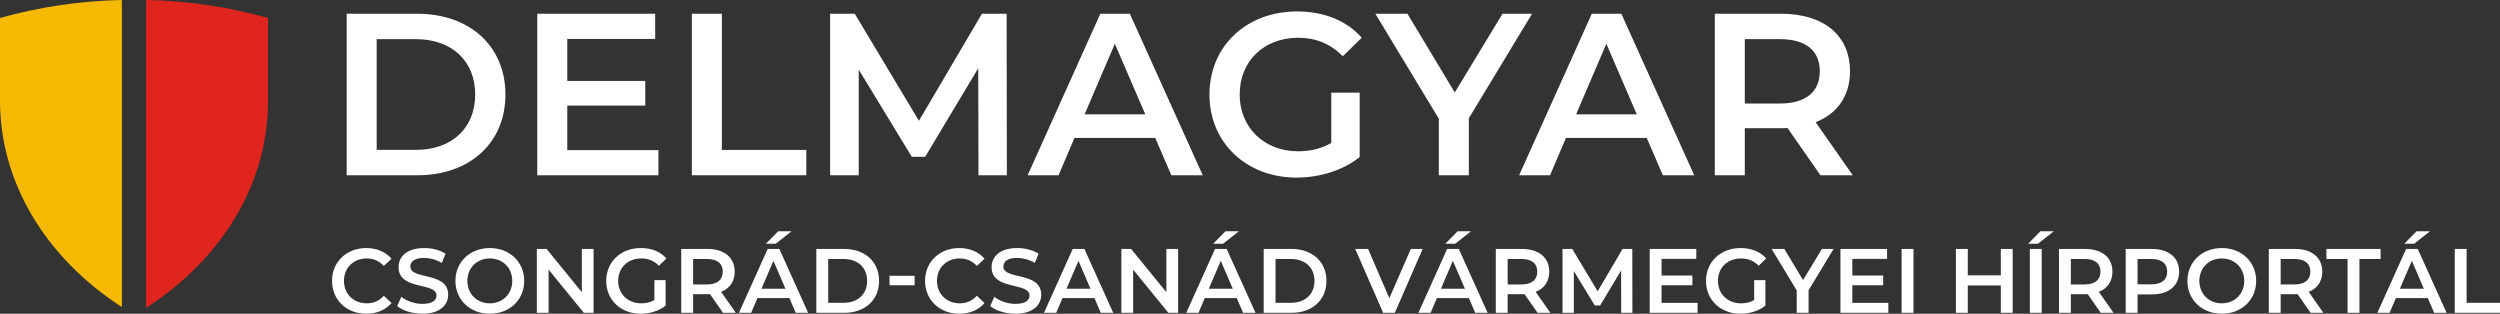
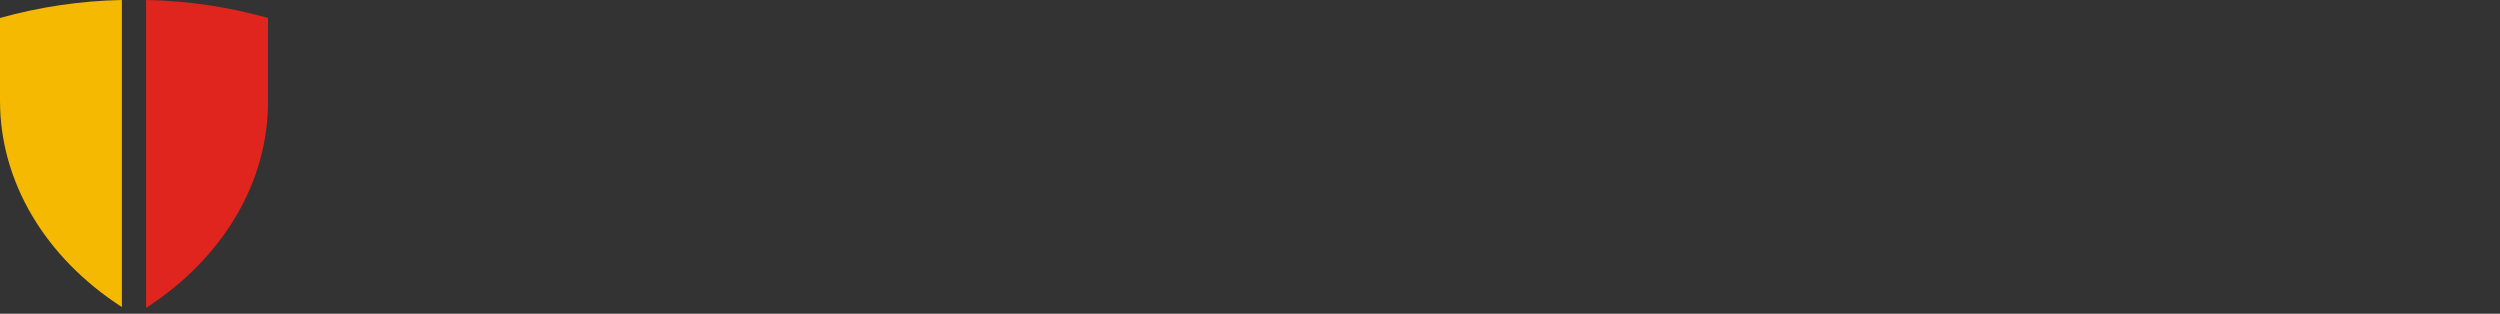
<svg xmlns="http://www.w3.org/2000/svg" id="Layer_1" data-name="Layer 1" width="398.431" height="50" viewBox="0 0 398.431 50">
  <rect x="0" y="0" width="398.431" height="50" fill="#333333" stroke="none" />
  <defs>
    <style>
      .cls-1 {
        fill: #fff;
      }

      .cls-2 {
        fill: #e0251e;
      }

      .cls-3 {
        fill: #f5b901;
      }
    </style>
  </defs>
  <path class="cls-2" d="M23.287,0v49.064c12.328-7.97,19.426-20.049,19.426-32.875V2.864C36.487,1.121,30.011.125,23.287,0Z" />
  <path class="cls-3" d="M0,2.864v13.2c0,12.826,7.098,24.906,19.426,32.875V0C12.826.125,6.226,1.121,0,2.864Z" />
-   <path class="cls-1" d="M80.552,15.063c0-7.723-5.7-12.87-14.048-12.87h-11.253v25.742h11.253c8.348,0,14.048-5.149,14.048-12.871ZM60.032,23.89V6.238h6.251c5.737,0,9.451,3.493,9.451,8.825s-3.714,8.826-9.451,8.826h-6.251ZM104.934,27.935h-19.306V2.193h18.792v4.008h-14.011v6.693h12.43v3.935h-12.43v7.098h14.526v4.008ZM128.506,27.935h-18.24V2.193h4.781v21.697h13.459v4.045ZM136.855,27.935h-4.56V2.193h3.935l10.223,17.062,10.039-17.062h3.935l.037,25.742h-4.523l-.036-17.063-8.458,14.121h-2.133l-8.458-13.901v16.842ZM171.24,21.978h12.871l2.574,5.957h5.002l-11.62-25.742h-4.707l-11.584,25.742h4.927l2.538-5.957ZM177.675,6.973l4.854,11.253h-9.671l4.817-11.253ZM192.754,15.063c0-7.686,5.884-13.238,13.936-13.238,4.303,0,7.907,1.434,10.334,4.192l-3.016,2.941c-2.022-2.022-4.34-2.941-7.098-2.941-5.479,0-9.339,3.713-9.339,9.045,0,5.223,3.86,9.047,9.303,9.047,1.839,0,3.64-.367,5.295-1.324v-8.016h4.524v10.259c-2.685,2.17-6.436,3.273-10.076,3.273-7.979,0-13.863-5.552-13.863-13.239ZM229.308,18.925l-10.112-16.732h5.111l7.54,12.54,7.612-12.54h4.707l-10.076,16.658v9.084h-4.781v-9.009ZM270.017,27.935l-11.62-25.742h-4.707l-11.585,25.742h4.928l2.537-5.957h12.871l2.574,5.957h5.002ZM251.188,18.226l4.817-11.253,4.854,11.253h-9.671ZM278.072,20.432h5.811c.33,0,.662,0,.992-.036l5.259,7.538h5.148l-5.92-8.458c3.493-1.361,5.479-4.229,5.479-8.127,0-5.701-4.192-9.157-10.958-9.157h-10.591v25.742h4.78v-7.502ZM278.072,6.238h5.589c4.192,0,6.363,1.876,6.363,5.112s-2.17,5.148-6.363,5.148h-5.589V6.238ZM54.819,44.766c0,2.093,1.527,3.576,3.635,3.576,1.061,0,1.978-.393,2.719-1.208l1.222,1.164c-.945,1.105-2.37,1.701-4.042,1.701-3.111,0-5.437-2.196-5.437-5.234s2.326-5.235,5.452-5.235c1.657,0,3.082.597,4.027,1.701l-1.222,1.148c-.741-.799-1.657-1.192-2.719-1.192-2.108,0-3.635,1.483-3.635,3.578ZM71.428,46.975c0,1.629-1.323,3.025-4.114,3.025-1.585,0-3.17-.495-4.013-1.222l.654-1.468c.814.653,2.108,1.119,3.359,1.119,1.585,0,2.253-.567,2.253-1.322,0-2.196-6.048-.756-6.048-4.537,0-1.643,1.309-3.039,4.1-3.039,1.221,0,2.501.321,3.388.902l-.596,1.468c-.916-.537-1.92-.799-2.806-.799-1.57,0-2.21.611-2.21,1.38,0,2.166,6.034.756,6.034,4.493ZM78.063,39.531c-3.155,0-5.481,2.224-5.481,5.235s2.326,5.234,5.481,5.234,5.481-2.21,5.481-5.234-2.326-5.235-5.481-5.235ZM78.063,48.343c-2.05,0-3.577-1.498-3.577-3.576,0-2.08,1.527-3.578,3.577-3.578s3.576,1.498,3.576,3.578c0,2.079-1.527,3.576-3.576,3.576ZM92.725,39.677h1.876v10.178h-1.556l-5.613-6.891v6.891h-1.875v-10.178h1.556l5.612,6.891v-6.891ZM98.519,44.766c0,2.063,1.527,3.576,3.679,3.576.727,0,1.439-.146,2.094-.523v-3.17h1.788v4.057c-1.061.857-2.545,1.294-3.984,1.294-3.155,0-5.481-2.196-5.481-5.234s2.326-5.235,5.51-5.235c1.701,0,3.126.567,4.085,1.657l-1.192,1.164c-.8-.8-1.715-1.164-2.806-1.164-2.166,0-3.693,1.469-3.693,3.578ZM117.091,43.297c0-2.253-1.657-3.62-4.332-3.62h-4.187v10.178h1.89v-2.966h2.297c.131,0,.262,0,.393-.015l2.079,2.981h2.036l-2.341-3.344c1.381-.537,2.166-1.672,2.166-3.213ZM112.671,45.333h-2.21v-4.057h2.21c1.657,0,2.515.741,2.515,2.021s-.858,2.036-2.515,2.036ZM122.345,39.677l-4.58,10.178h1.949l1.003-2.356h5.089l1.018,2.356h1.977l-4.595-10.178h-1.861ZM121.357,46.016l1.905-4.449,1.919,4.449h-3.824ZM122.055,38.848l1.963-1.991h2.138l-2.53,1.991h-1.57ZM134.55,39.677h-4.449v10.178h4.449c3.301,0,5.554-2.035,5.554-5.088s-2.253-5.089-5.554-5.089ZM134.463,48.255h-2.472v-6.979h2.472c2.268,0,3.736,1.381,3.736,3.49,0,2.107-1.469,3.489-3.736,3.489ZM141.768,43.952h3.998v1.512h-3.998v-1.512ZM149.331,44.766c0,2.093,1.527,3.576,3.635,3.576,1.061,0,1.978-.393,2.719-1.208l1.222,1.164c-.945,1.105-2.37,1.701-4.042,1.701-3.111,0-5.437-2.196-5.437-5.234s2.326-5.235,5.452-5.235c1.657,0,3.082.597,4.027,1.701l-1.222,1.148c-.741-.799-1.657-1.192-2.719-1.192-2.108,0-3.635,1.483-3.635,3.578ZM165.94,46.975c0,1.629-1.323,3.025-4.114,3.025-1.585,0-3.17-.495-4.013-1.222l.654-1.468c.814.653,2.108,1.119,3.359,1.119,1.585,0,2.253-.567,2.253-1.322,0-2.196-6.048-.756-6.048-4.537,0-1.643,1.309-3.039,4.1-3.039,1.221,0,2.501.321,3.388.902l-.596,1.468c-.916-.537-1.92-.799-2.806-.799-1.57,0-2.21.611-2.21,1.38,0,2.166,6.034.756,6.034,4.493ZM170.962,39.677l-4.58,10.178h1.949l1.003-2.356h5.089l1.018,2.356h1.978l-4.595-10.178h-1.861ZM169.973,46.016l1.905-4.449,1.919,4.449h-3.824ZM185.885,39.677h1.875v10.178h-1.556l-5.612-6.891v6.891h-1.876v-10.178h1.557l5.612,6.891v-6.891ZM195.313,36.857h2.137l-2.53,1.991h-1.57l1.963-1.991ZM193.64,39.677l-4.579,10.178h1.947l1.004-2.356h5.088l1.018,2.356h1.976l-4.594-10.178h-1.861ZM192.652,46.016l1.905-4.449,1.919,4.449h-3.824ZM205.844,39.677h-4.449v10.178h4.449c3.301,0,5.555-2.035,5.555-5.088s-2.254-5.089-5.555-5.089ZM205.757,48.255h-2.472v-6.979h2.472c2.268,0,3.736,1.381,3.736,3.49,0,2.107-1.468,3.489-3.736,3.489ZM226.731,39.677l-4.434,10.178h-1.861l-4.449-10.178h2.049l3.388,7.851,3.417-7.851h1.889ZM232.305,36.857h2.137l-2.53,1.991h-1.57l1.963-1.991ZM230.633,39.677l-4.579,10.178h1.947l1.004-2.356h5.088l1.018,2.356h1.977l-4.595-10.178h-1.861ZM229.644,46.016l1.905-4.449,1.919,4.449h-3.824ZM246.908,43.297c0-2.253-1.657-3.62-4.333-3.62h-4.187v10.178h1.891v-2.966h2.297c.131,0,.262,0,.393-.015l2.079,2.981h2.036l-2.342-3.344c1.381-.537,2.166-1.672,2.166-3.213ZM242.489,45.333h-2.21v-4.057h2.21c1.657,0,2.514.741,2.514,2.021s-.857,2.036-2.514,2.036ZM260.145,39.677l.014,10.178h-1.789l-.014-6.747-3.344,5.583h-.843l-3.344-5.495v6.659h-1.803v-10.178h1.557l4.042,6.747,3.97-6.747h1.556ZM264.805,48.269h5.743v1.585h-7.633v-10.178h7.43v1.585h-5.539v2.646h4.914v1.556h-4.914v2.806ZM273.795,44.766c0,2.063,1.527,3.576,3.678,3.576.727,0,1.44-.146,2.094-.523v-3.17h1.788v4.057c-1.061.857-2.544,1.294-3.984,1.294-3.155,0-5.481-2.196-5.481-5.234s2.326-5.235,5.511-5.235c1.701,0,3.125.567,4.085,1.657l-1.192,1.164c-.8-.8-1.716-1.164-2.806-1.164-2.166,0-3.694,1.469-3.694,3.578ZM290.362,39.677h1.861l-3.984,6.587v3.591h-1.889v-3.562l-3.999-6.615h2.022l2.98,4.958,3.009-4.958ZM295.208,48.269h5.743v1.585h-7.633v-10.178h7.43v1.585h-5.539v2.646h4.914v1.556h-4.914v2.806ZM303.065,39.677h1.891v10.178h-1.891v-10.178ZM318.874,39.677h1.889v10.178h-1.889v-4.361h-5.263v4.361h-1.891v-10.178h1.891v4.202h5.263v-4.202ZM323.502,39.677h1.891v10.178h-1.891v-10.178ZM325.19,36.857h2.137l-2.53,1.991h-1.57l1.963-1.991ZM336.663,43.297c0-2.253-1.657-3.62-4.333-3.62h-4.187v10.178h1.891v-2.966h2.297c.131,0,.262,0,.393-.015l2.079,2.981h2.036l-2.342-3.344c1.382-.537,2.166-1.672,2.166-3.213ZM332.244,45.333h-2.21v-4.057h2.21c1.657,0,2.514.741,2.514,2.021s-.857,2.036-2.514,2.036ZM342.964,39.677h-4.187v10.178h1.891v-2.937h2.297c2.675,0,4.333-1.381,4.333-3.62,0-2.253-1.657-3.62-4.333-3.62ZM342.877,45.318h-2.21v-4.042h2.21c1.657,0,2.514.741,2.514,2.021s-.857,2.021-2.514,2.021ZM354.092,39.531c-3.155,0-5.481,2.224-5.481,5.235s2.326,5.234,5.481,5.234,5.481-2.21,5.481-5.234-2.326-5.235-5.481-5.235ZM354.092,48.343c-2.049,0-3.576-1.498-3.576-3.576,0-2.08,1.527-3.578,3.576-3.578,2.05,0,3.578,1.498,3.578,3.578,0,2.079-1.527,3.576-3.578,3.576ZM370.107,43.297c0-2.253-1.657-3.62-4.333-3.62h-4.187v10.178h1.891v-2.966h2.297c.131,0,.262,0,.393-.015l2.079,2.981h2.036l-2.342-3.344c1.382-.537,2.166-1.672,2.166-3.213ZM365.688,45.333h-2.21v-4.057h2.21c1.657,0,2.514.741,2.514,2.021s-.857,2.036-2.514,2.036ZM379.403,41.276h-3.373v8.578h-1.891v-8.578h-3.373v-1.599h8.636v1.599ZM384.745,38.848h-1.57l1.963-1.991h2.137l-2.53,1.991ZM383.465,39.677l-4.579,10.178h1.947l1.004-2.356h5.088l1.018,2.356h1.977l-4.595-10.178h-1.861ZM382.476,46.016l1.905-4.449,1.919,4.449h-3.824ZM398.431,48.255v1.599h-7.212v-10.178h1.891v8.578h5.321Z" />
</svg>